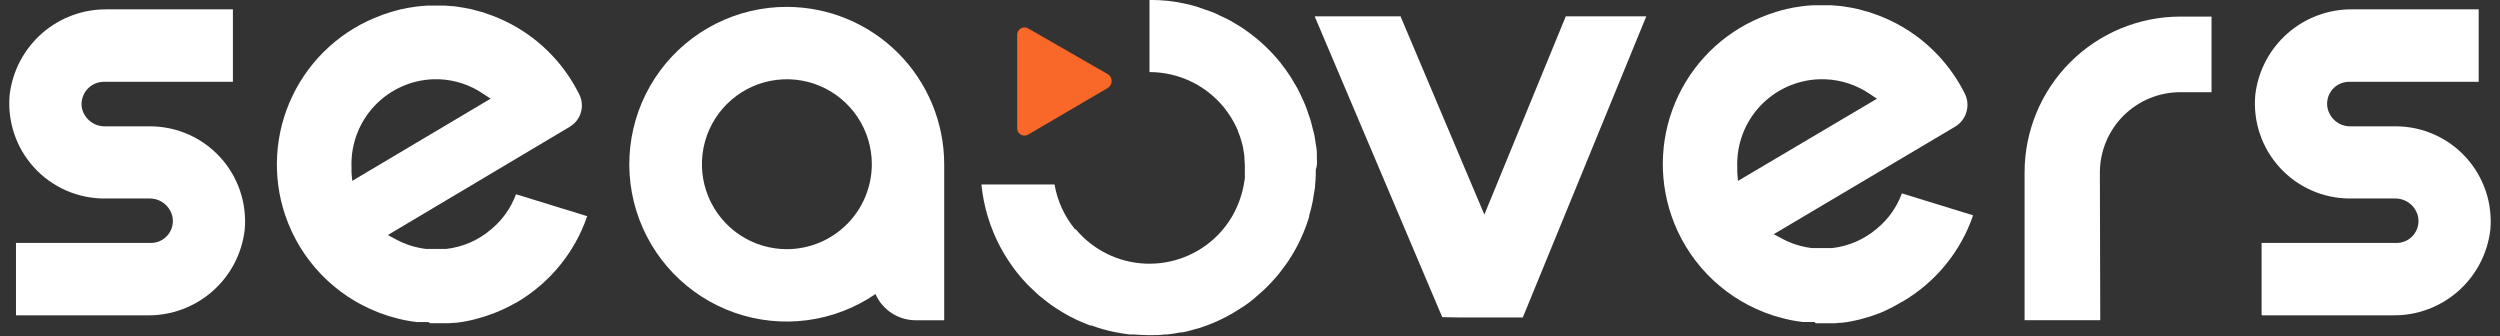
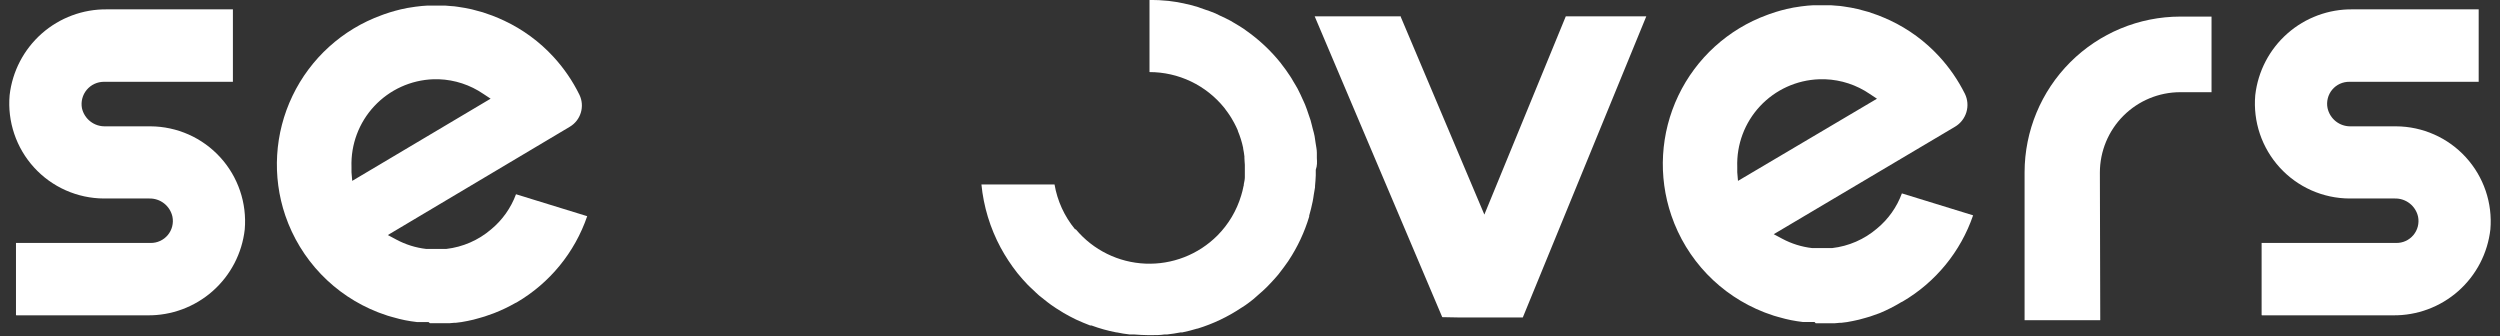
<svg xmlns="http://www.w3.org/2000/svg" width="186" height="25" viewBox="0 0 186 25" fill="none">
  <rect x="0" y="0" width="186" height="25" fill="#333333" stroke="none" />
  <g clip-path="url(#clip0_12711_253)">
    <path d="M116.496 1.213L110.436 15.965L104.219 1.262V1.213H97.811L107.303 23.596L108.473 23.618H113.297L122.485 1.213H116.496Z" fill="white" />
    <path d="M135.088 24.049H136.002H136.247H136.524L136.889 24.016H136.997L137.427 23.962C137.724 23.911 138.018 23.851 138.308 23.782L138.782 23.652L139.135 23.549C139.342 23.483 139.538 23.413 139.739 23.336L139.869 23.288C140.413 23.061 140.938 22.793 141.441 22.488L141.556 22.433C144.015 20.992 145.875 18.717 146.799 16.02L141.501 14.388C141.126 15.41 140.486 16.313 139.646 17.005C138.704 17.81 137.543 18.316 136.312 18.457H136.198C136.062 18.457 135.92 18.457 135.784 18.457H135.306H134.936H134.822C134.043 18.368 133.288 18.132 132.597 17.761L131.966 17.424L145.445 9.433C145.855 9.193 146.16 8.807 146.298 8.352C146.436 7.898 146.398 7.407 146.19 6.98C145.685 5.968 145.04 5.033 144.275 4.2C143.241 3.076 141.998 2.163 140.615 1.513C140.325 1.379 140.031 1.254 139.733 1.138L139.625 1.1C139.578 1.081 139.531 1.065 139.483 1.051L139.015 0.888C138.749 0.811 138.472 0.735 138.205 0.67C137.938 0.605 137.514 0.529 137.161 0.48C136.99 0.451 136.817 0.433 136.644 0.425L136.247 0.393H136.045C135.594 0.393 135.23 0.393 134.871 0.393L134.484 0.42L134.011 0.474C133.592 0.529 133.244 0.594 132.923 0.67C132.602 0.746 132.379 0.811 132.107 0.893L131.667 1.04L131.476 1.111C128.571 2.171 126.198 4.328 124.866 7.119C123.534 9.909 123.349 13.111 124.351 16.037C124.907 17.664 125.812 19.151 127.002 20.393C128.193 21.635 129.64 22.602 131.242 23.228L131.373 23.277C131.569 23.353 131.77 23.424 131.977 23.489C132.069 23.521 132.178 23.549 132.281 23.576L132.825 23.723C133.108 23.793 133.402 23.853 133.696 23.897L134.136 23.957H134.256H134.555C134.646 23.963 134.736 23.963 134.827 23.957H135.001L135.088 24.049ZM129.306 13.458L129.252 12.816C129.252 12.686 129.252 12.555 129.252 12.425C129.194 10.751 129.804 9.124 130.946 7.9C132.089 6.676 133.67 5.956 135.344 5.897H135.795C136.978 5.94 138.125 6.318 139.103 6.985L139.646 7.344L129.306 13.458Z" fill="white" />
    <path d="M156.259 23.825H150.629V12.82C150.632 9.749 151.853 6.803 154.025 4.631C156.198 2.459 159.143 1.237 162.215 1.234H164.538V6.859H162.215C160.628 6.859 159.106 7.489 157.984 8.611C156.862 9.733 156.231 11.255 156.231 12.842L156.259 23.825Z" fill="white" />
    <path d="M31.988 24.047H32.923H33.168H33.445L33.81 24.015H33.919L34.348 23.96C34.649 23.909 34.943 23.85 35.23 23.781L35.703 23.65L36.056 23.547C36.263 23.482 36.459 23.411 36.66 23.335L36.791 23.286C37.321 23.078 37.835 22.833 38.33 22.551L38.444 22.497C40.904 21.056 42.764 18.78 43.688 16.084L38.39 14.452C38.014 15.473 37.374 16.376 36.535 17.068C35.593 17.874 34.432 18.379 33.201 18.521H33.086C32.95 18.521 32.809 18.521 32.673 18.521H32.194H31.824H31.71C30.931 18.432 30.176 18.195 29.485 17.824L28.854 17.487L42.393 9.431C42.788 9.196 43.081 8.822 43.214 8.382C43.347 7.942 43.31 7.468 43.111 7.054C42.605 6.023 41.953 5.071 41.175 4.226C40.14 3.101 38.897 2.188 37.514 1.539C37.228 1.404 36.934 1.279 36.633 1.163L36.524 1.125C36.478 1.106 36.431 1.09 36.383 1.076L35.915 0.913C35.648 0.837 35.371 0.761 35.105 0.695C34.838 0.63 34.414 0.554 34.06 0.505C33.889 0.476 33.717 0.458 33.543 0.451L33.146 0.418H32.945C32.493 0.418 32.135 0.418 31.77 0.418L31.384 0.445L30.911 0.5C30.492 0.554 30.144 0.619 29.823 0.695C29.502 0.772 29.279 0.837 29.007 0.918L28.566 1.065L28.376 1.136C25.472 2.192 23.098 4.344 21.762 7.13C20.425 9.916 20.234 13.115 21.228 16.04C21.785 17.668 22.69 19.155 23.88 20.397C25.07 21.639 26.517 22.606 28.12 23.231L28.251 23.28C28.447 23.356 28.648 23.427 28.854 23.492C28.947 23.525 29.056 23.552 29.159 23.579L29.703 23.726C29.986 23.797 30.28 23.857 30.573 23.9L31.014 23.96H31.134H31.433C31.523 23.966 31.614 23.966 31.705 23.96H31.879L31.988 24.047ZM26.205 13.457L26.151 12.815C26.151 12.684 26.151 12.553 26.151 12.423C26.094 10.75 26.703 9.122 27.846 7.898C28.988 6.674 30.57 5.954 32.243 5.896H32.651C33.834 5.939 34.981 6.316 35.958 6.983L36.502 7.342L26.205 13.457Z" fill="white" />
-     <path d="M58.543 0.512C56.709 0.509 54.9 0.937 53.262 1.762C51.624 2.587 50.202 3.785 49.112 5.26C48.022 6.735 47.294 8.445 46.986 10.253C46.678 12.061 46.799 13.916 47.34 15.669C47.881 17.421 48.826 19.022 50.099 20.343C51.372 21.663 52.938 22.666 54.669 23.27C56.401 23.874 58.25 24.063 60.069 23.821C61.887 23.579 63.622 22.914 65.136 21.878C65.391 22.456 65.807 22.947 66.335 23.293C66.863 23.638 67.48 23.823 68.112 23.826H70.249V12.218C70.245 9.114 69.01 6.139 66.816 3.945C64.622 1.751 61.647 0.516 58.543 0.512ZM58.543 18.538C57.293 18.538 56.071 18.168 55.032 17.473C53.992 16.779 53.182 15.791 52.704 14.636C52.225 13.481 52.1 12.211 52.344 10.985C52.588 9.758 53.19 8.632 54.074 7.748C54.958 6.864 56.084 6.262 57.31 6.018C58.536 5.774 59.807 5.9 60.962 6.378C62.117 6.856 63.104 7.667 63.799 8.706C64.493 9.745 64.864 10.967 64.864 12.218C64.861 13.893 64.194 15.499 63.01 16.684C61.825 17.869 60.219 18.535 58.543 18.538Z" fill="white" />
    <path d="M11.203 9.399H7.82C7.42 9.407 7.03 9.277 6.716 9.03C6.401 8.783 6.182 8.435 6.096 8.045C6.052 7.805 6.061 7.559 6.123 7.324C6.184 7.089 6.297 6.87 6.453 6.683C6.609 6.497 6.803 6.346 7.024 6.243C7.244 6.14 7.484 6.086 7.727 6.086H17.328V0.729V0.696H7.961C6.177 0.674 4.448 1.315 3.109 2.494C1.771 3.674 0.918 5.309 0.716 7.082C0.631 8.056 0.749 9.037 1.062 9.963C1.375 10.889 1.877 11.74 2.536 12.462C3.195 13.185 3.997 13.762 4.89 14.159C5.784 14.556 6.75 14.763 7.727 14.768H11.111C11.51 14.76 11.899 14.89 12.213 15.137C12.526 15.384 12.744 15.732 12.83 16.122C12.878 16.362 12.871 16.609 12.811 16.846C12.751 17.082 12.639 17.303 12.482 17.49C12.325 17.677 12.129 17.827 11.906 17.928C11.684 18.03 11.442 18.08 11.198 18.075H1.189V23.428C1.189 23.436 1.193 23.445 1.199 23.451C1.205 23.457 1.213 23.46 1.222 23.46H10.964C12.749 23.484 14.48 22.842 15.819 21.661C17.158 20.48 18.01 18.843 18.209 17.069C18.292 16.097 18.172 15.118 17.858 14.194C17.544 13.27 17.042 12.421 16.384 11.701C15.726 10.981 14.926 10.404 14.035 10.008C13.143 9.612 12.179 9.405 11.203 9.399Z" fill="white" />
    <path d="M178.273 9.399H174.889C174.49 9.407 174.101 9.277 173.787 9.03C173.474 8.783 173.256 8.435 173.17 8.045C173.121 7.805 173.127 7.557 173.187 7.32C173.246 7.082 173.359 6.861 173.515 6.673C173.672 6.485 173.869 6.335 174.092 6.233C174.315 6.132 174.557 6.082 174.802 6.086H184.414V0.729V0.696H175.036C173.251 0.672 171.522 1.313 170.183 2.493C168.844 3.673 167.991 5.309 167.791 7.082C167.706 8.055 167.823 9.036 168.136 9.962C168.449 10.887 168.951 11.738 169.609 12.46C170.267 13.183 171.068 13.761 171.961 14.158C172.854 14.555 173.819 14.763 174.797 14.768H178.18C178.58 14.76 178.97 14.89 179.284 15.137C179.599 15.384 179.818 15.732 179.904 16.122C179.952 16.362 179.946 16.609 179.886 16.846C179.826 17.082 179.713 17.303 179.557 17.49C179.4 17.677 179.203 17.827 178.981 17.929C178.759 18.03 178.517 18.08 178.273 18.075H168.264V23.428C168.264 23.436 168.267 23.445 168.273 23.451C168.279 23.457 168.288 23.46 168.296 23.46H178.039C179.824 23.482 181.553 22.841 182.892 21.66C184.231 20.479 185.083 18.843 185.284 17.069C185.367 16.096 185.247 15.117 184.933 14.193C184.618 13.269 184.116 12.42 183.457 11.699C182.799 10.979 181.998 10.402 181.106 10.007C180.213 9.611 179.249 9.404 178.273 9.399Z" fill="white" />
    <path d="M97.974 11.771C97.974 11.635 97.974 11.499 97.974 11.363C97.974 11.123 97.915 10.884 97.882 10.645C97.849 10.405 97.838 10.307 97.806 10.133C97.773 9.959 97.719 9.758 97.67 9.589C97.621 9.421 97.572 9.16 97.507 8.948C97.441 8.735 97.409 8.654 97.354 8.502C97.273 8.262 97.197 8.023 97.099 7.789C97.039 7.637 96.963 7.495 96.897 7.343C96.832 7.191 96.701 6.908 96.587 6.69L96.538 6.592C96.44 6.407 96.326 6.239 96.217 6.048C96.109 5.858 96.07 5.787 95.983 5.662C95.782 5.347 95.559 5.047 95.331 4.754L95.298 4.705C94.55 3.768 93.67 2.944 92.687 2.257L92.595 2.186C92.328 2.007 92.051 1.838 91.768 1.675L91.539 1.539C91.284 1.403 91.023 1.278 90.756 1.158L90.435 1C90.152 0.886 89.891 0.783 89.576 0.685C89.483 0.652 89.396 0.614 89.298 0.587C89.245 0.564 89.191 0.544 89.135 0.527C88.414 0.307 87.675 0.152 86.927 0.065C86.46 0.017 85.992 -0.006 85.523 -0.006V5.363C86.591 5.362 87.644 5.601 88.608 6.061C89.57 6.522 90.418 7.192 91.088 8.023C91.137 8.083 91.18 8.148 91.224 8.208C91.267 8.268 91.403 8.442 91.48 8.567C91.57 8.7 91.654 8.838 91.73 8.98C91.762 9.029 91.79 9.084 91.817 9.133C91.92 9.317 92.007 9.513 92.094 9.704C92.092 9.714 92.092 9.726 92.094 9.736C92.267 10.147 92.4 10.573 92.491 11.009C92.494 11.024 92.494 11.038 92.491 11.053C92.529 11.243 92.562 11.439 92.584 11.635V11.754C92.584 11.923 92.611 12.097 92.616 12.266C92.616 12.336 92.616 12.407 92.616 12.472C92.616 12.63 92.616 12.783 92.616 12.935C92.616 13.087 92.616 13.103 92.616 13.185C92.616 13.359 92.573 13.528 92.54 13.702C92.54 13.756 92.54 13.816 92.513 13.87C92.47 14.098 92.413 14.323 92.344 14.545C92.009 15.667 91.402 16.689 90.577 17.52C89.877 18.222 89.039 18.771 88.116 19.131C87.193 19.491 86.206 19.656 85.216 19.614C84.226 19.572 83.255 19.325 82.366 18.887C81.477 18.45 80.689 17.833 80.051 17.074L79.975 17.047C79.189 16.09 78.666 14.944 78.457 13.723H73.018C73.179 15.369 73.666 16.967 74.448 18.423C74.809 19.089 75.225 19.722 75.694 20.316C75.939 20.621 76.195 20.909 76.466 21.192C76.597 21.328 76.744 21.453 76.88 21.584C77.016 21.714 77.157 21.856 77.304 21.981C77.451 22.106 77.712 22.312 77.919 22.47L78.196 22.677C78.452 22.862 78.713 23.025 78.974 23.183L79.137 23.286C79.431 23.46 79.736 23.613 80.04 23.765L80.133 23.808C80.452 23.953 80.778 24.089 81.112 24.216H81.155H81.21C81.806 24.437 82.419 24.608 83.043 24.728H83.081C83.403 24.797 83.728 24.85 84.055 24.885H84.234H84.397C84.74 24.913 85.077 24.929 85.42 24.934H85.659C85.986 24.934 86.307 24.934 86.633 24.885H86.829C87.171 24.847 87.514 24.793 87.851 24.728H87.971C88.341 24.651 88.705 24.559 89.059 24.45H89.092C90.249 24.095 91.349 23.573 92.355 22.9L92.442 22.846L92.66 22.704C92.856 22.568 93.046 22.421 93.237 22.269L93.356 22.166L93.628 21.926C93.846 21.736 94.063 21.551 94.259 21.35C94.352 21.263 94.428 21.17 94.515 21.083C94.716 20.871 94.912 20.659 95.097 20.436L95.244 20.245C95.45 19.984 95.652 19.701 95.837 19.44L95.875 19.381C96.541 18.373 97.056 17.273 97.403 16.117C97.403 16.117 97.403 16.068 97.403 16.046C97.501 15.698 97.594 15.345 97.664 14.985C97.702 14.817 97.719 14.648 97.746 14.48C97.773 14.311 97.817 14.104 97.838 13.936C97.841 13.903 97.841 13.87 97.838 13.838C97.871 13.577 97.876 13.294 97.893 13.049C97.893 12.908 97.893 12.772 97.893 12.63C98.007 12.32 97.991 12.043 97.974 11.771Z" fill="white" />
-     <path d="M75.678 2.595V9.536C75.676 9.633 75.701 9.729 75.749 9.814C75.797 9.898 75.867 9.968 75.951 10.017C76.036 10.065 76.132 10.09 76.229 10.088C76.326 10.087 76.421 10.06 76.504 10.009L82.406 6.55C82.498 6.497 82.574 6.422 82.627 6.33C82.68 6.239 82.708 6.136 82.708 6.03C82.708 5.925 82.68 5.821 82.627 5.73C82.574 5.639 82.498 5.563 82.406 5.511L76.51 2.122C76.427 2.07 76.331 2.041 76.233 2.039C76.135 2.037 76.038 2.062 75.953 2.11C75.867 2.159 75.797 2.229 75.748 2.315C75.7 2.4 75.676 2.497 75.678 2.595Z" fill="#F96828" />
  </g>
  <defs>
    <clipPath id="clip0_12711_253">
      <rect width="184.622" height="25" fill="white" transform="translate(0.689)" />
    </clipPath>
  </defs>
</svg>